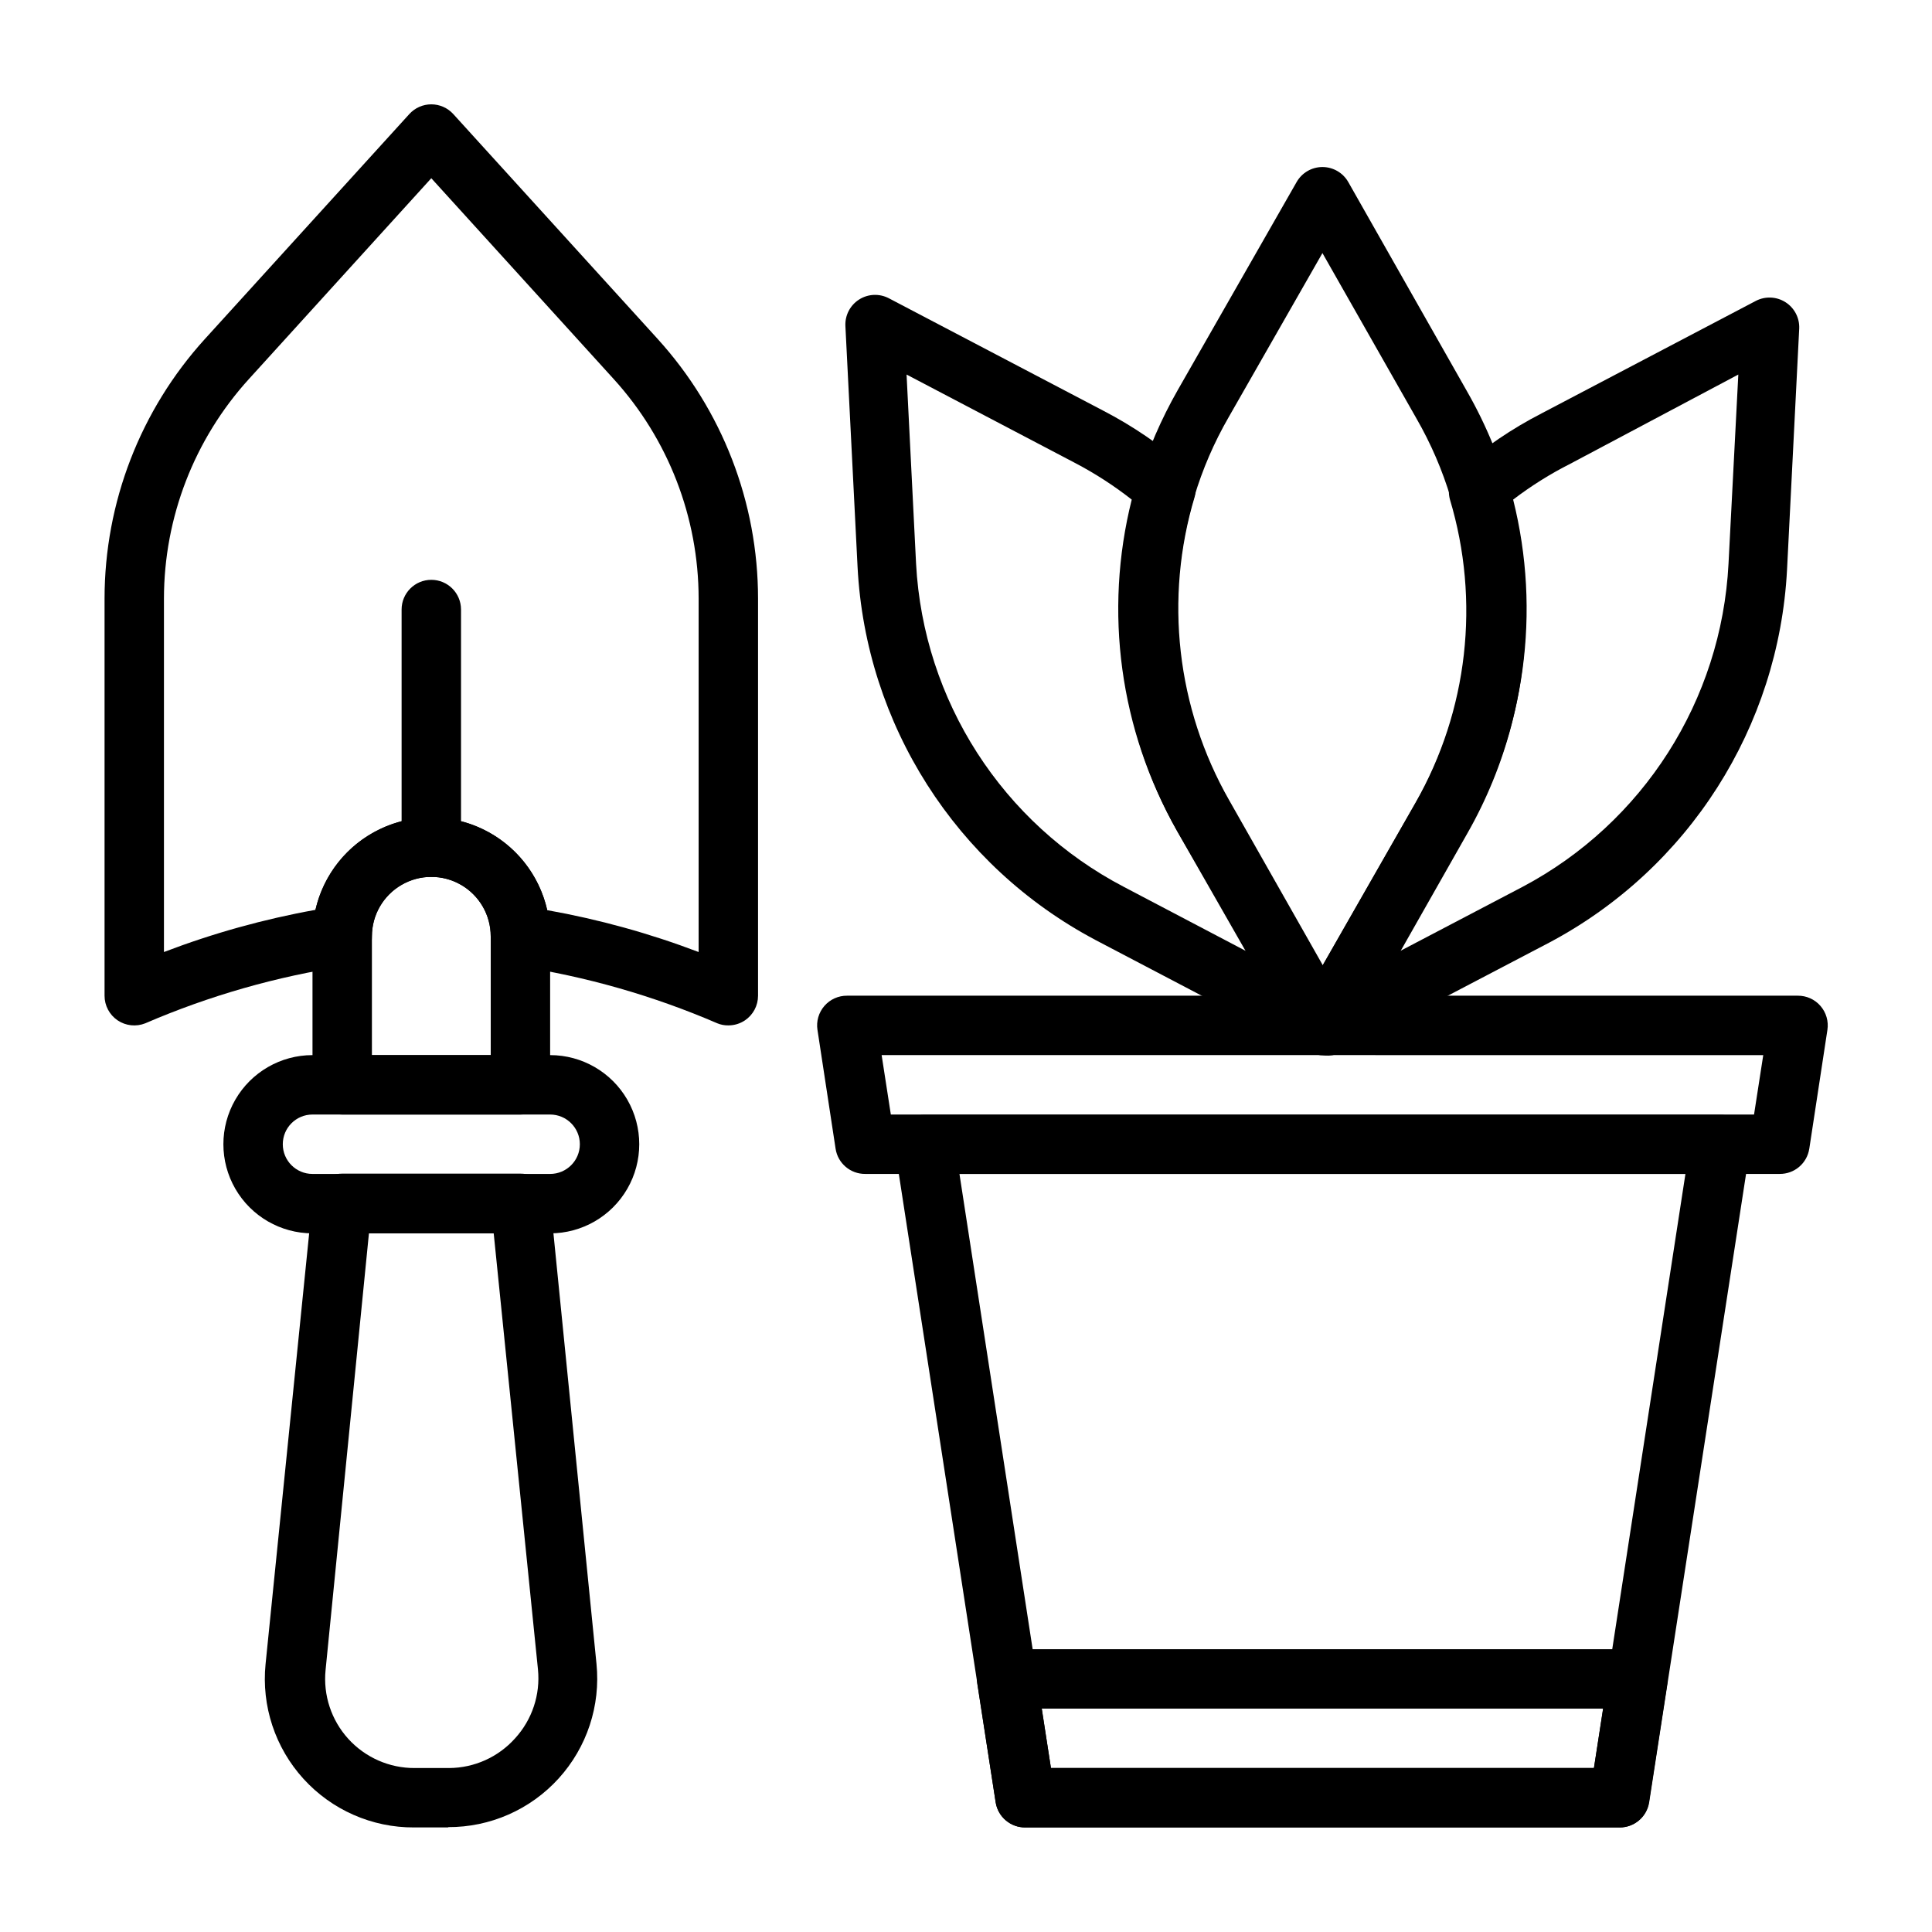
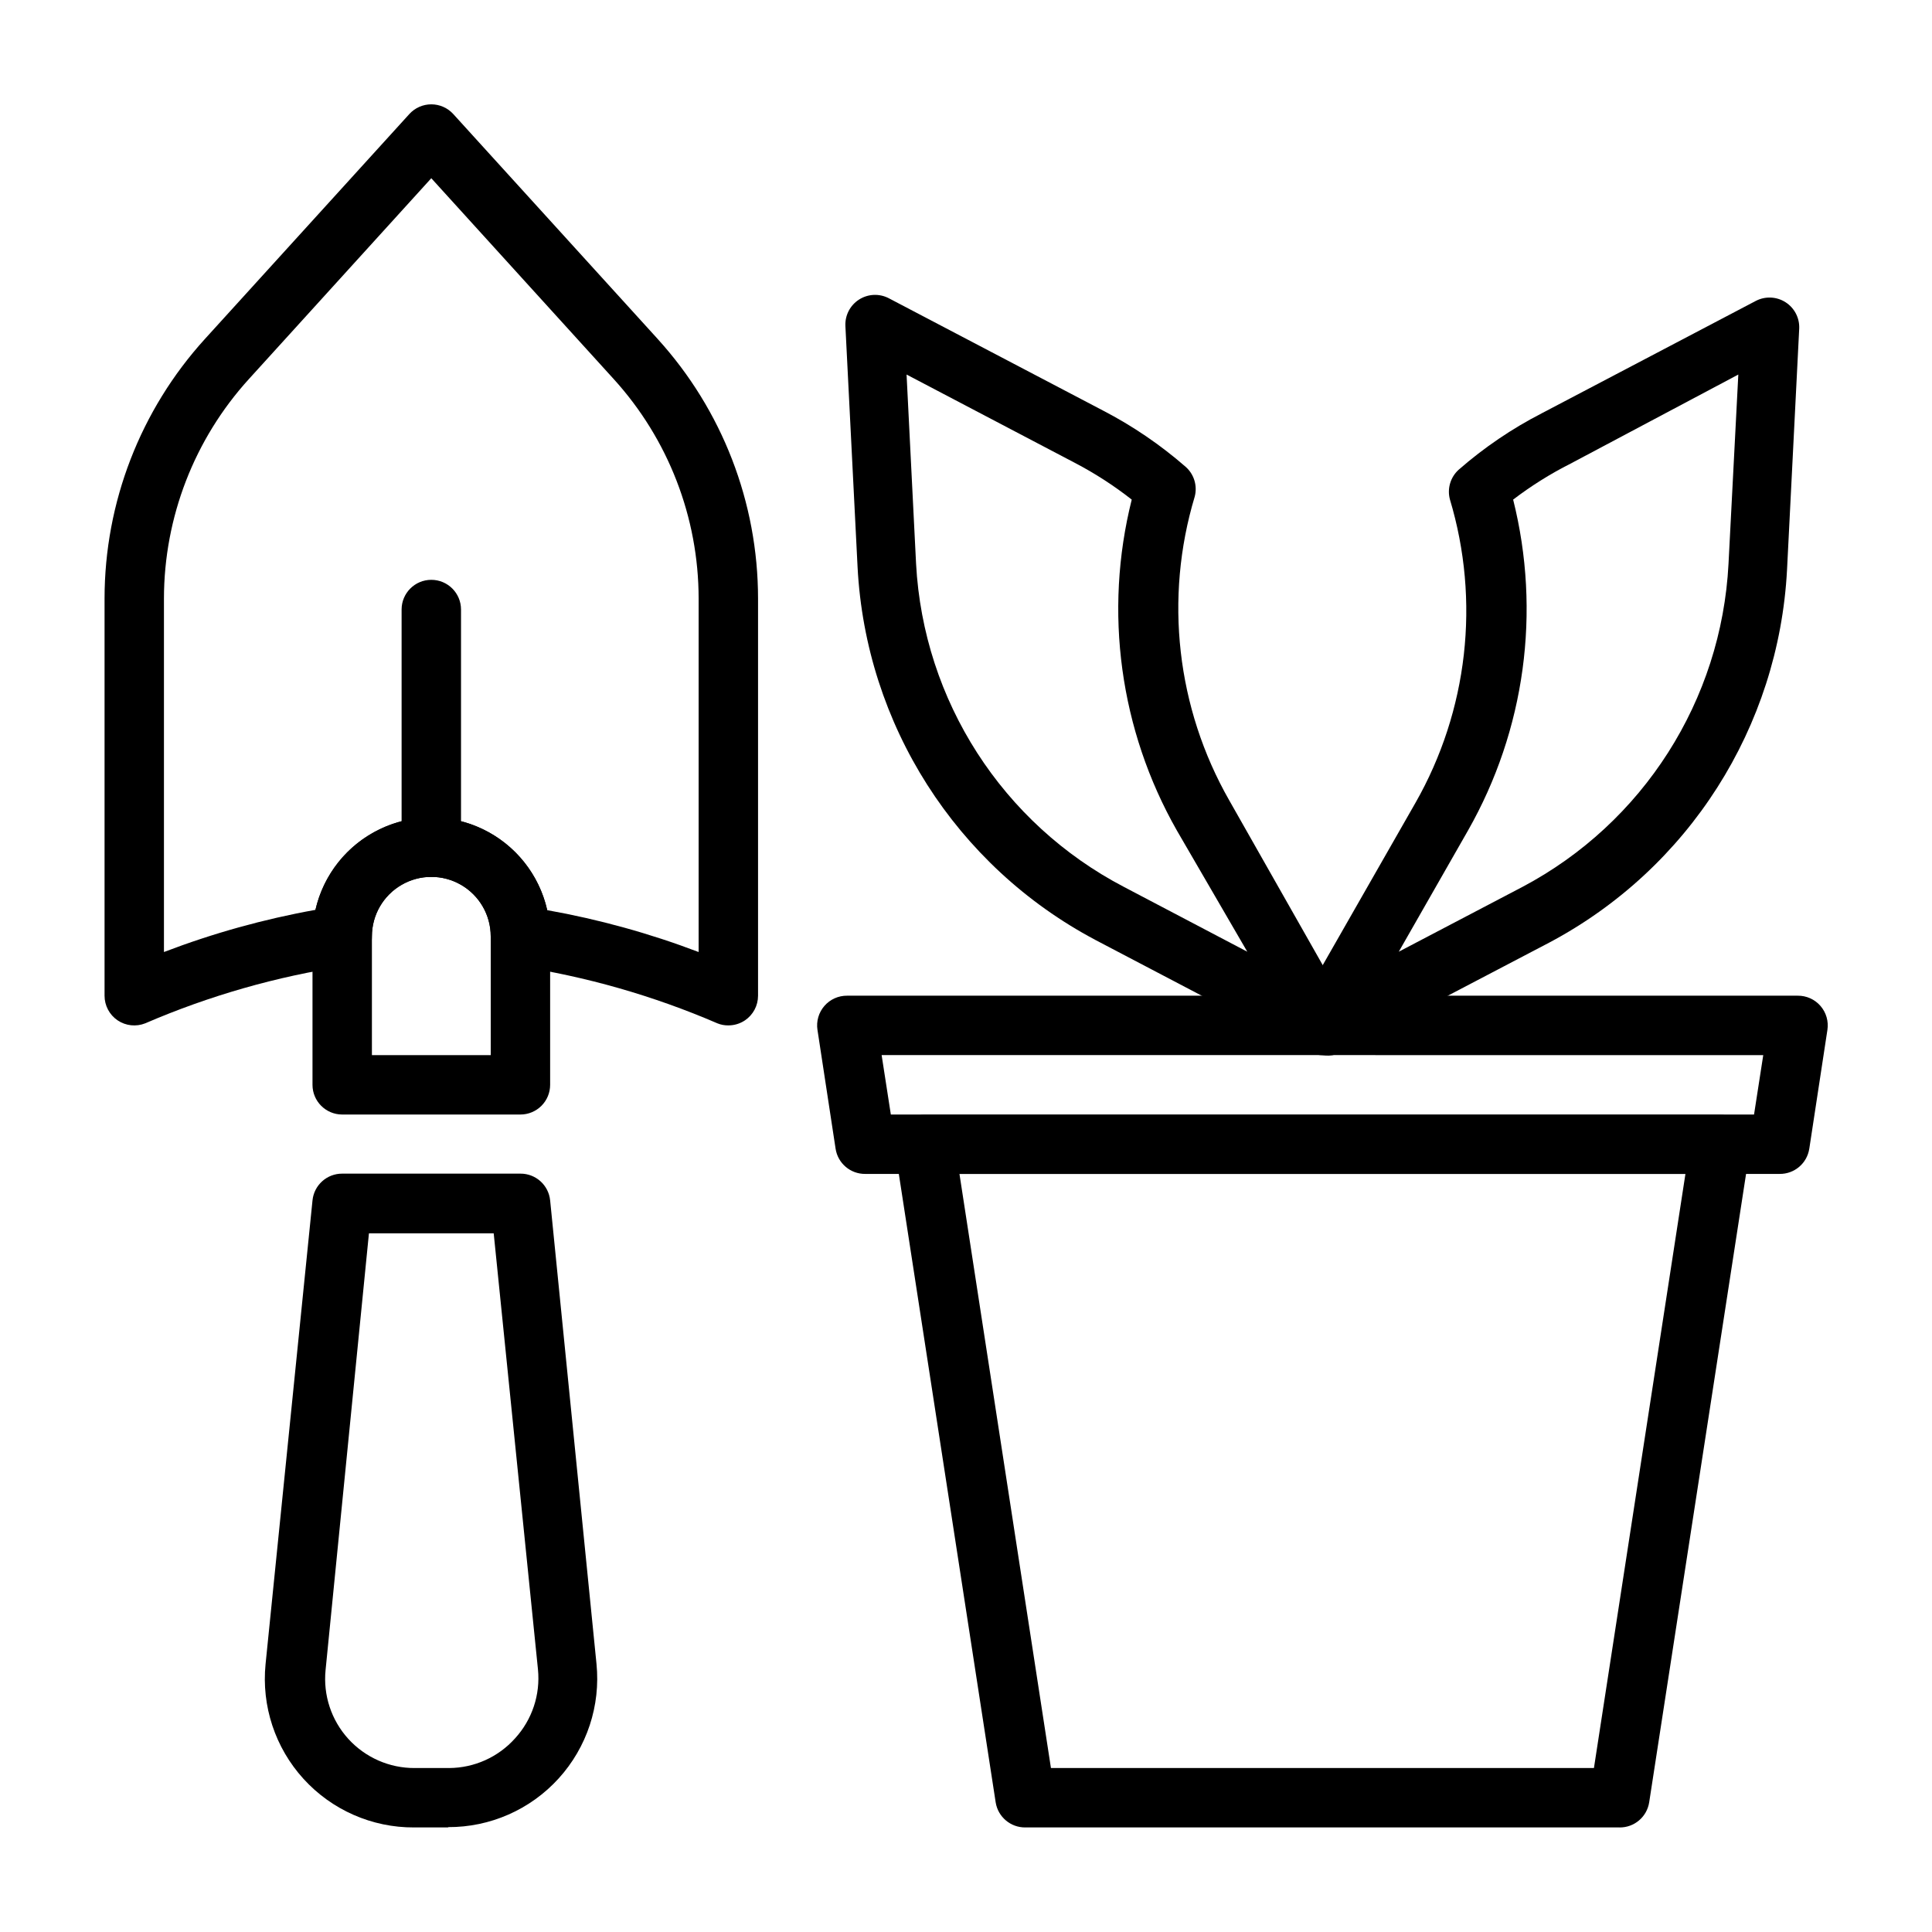
<svg xmlns="http://www.w3.org/2000/svg" fill="#000000" width="800px" height="800px" version="1.1" viewBox="144 144 512 512">
  <g>
    <path d="m573.18 628.29h-157.44c-3.898 0.047-7.246-2.766-7.871-6.613l-26.688-173.18v-0.004c-0.348-2.281 0.328-4.602 1.844-6.344 1.516-1.742 3.719-2.734 6.027-2.707h210.82c2.309-0.027 4.512 0.965 6.027 2.707 1.516 1.742 2.188 4.062 1.844 6.344l-26.688 173.11c-0.59 3.879-3.945 6.734-7.871 6.691zm-150.67-15.746h143.9l24.246-157.44h-192.39z" />
-     <path d="m573.18 628.29h-157.44c-3.898 0.047-7.246-2.766-7.871-6.613l-4.879-31.488h-0.004c-0.363-2.289 0.301-4.621 1.812-6.379 1.496-1.746 3.68-2.754 5.981-2.754h167.28c2.301 0 4.488 1.008 5.984 2.754 1.512 1.758 2.176 4.09 1.809 6.379l-4.879 31.488c-0.621 3.82-3.922 6.621-7.793 6.613zm-150.67-15.746h143.9l2.441-15.742h-148.79z" />
    <path d="m615.61 455.1h-242.3c-3.926 0.047-7.285-2.809-7.871-6.691l-4.801-31.488h-0.004c-0.344-2.281 0.328-4.602 1.844-6.344 1.516-1.746 3.719-2.734 6.031-2.707h251.9c2.312-0.027 4.516 0.961 6.031 2.707 1.516 1.742 2.188 4.062 1.844 6.344l-4.801 31.488h-0.004c-0.586 3.883-3.945 6.738-7.871 6.691zm-235.53-15.742h228.76l2.441-15.742-233.64-0.004z" />
    <path d="m494.46 423.61c-2.793-0.004-5.375-1.488-6.781-3.902-1.41-2.41-1.434-5.391-0.066-7.824l31.488-55.105c13.93-24.438 17.23-53.516 9.133-80.453-0.754-2.859 0.156-5.898 2.359-7.871 6.715-5.863 14.117-10.887 22.043-14.957l56.68-29.758c2.492-1.293 5.488-1.16 7.856 0.348 2.371 1.512 3.758 4.168 3.637 6.977l-3.227 63.922v-0.004c-2.18 41.711-26.086 79.215-62.977 98.797l-56.68 29.676c-1.125 0.332-2.312 0.387-3.465 0.156zm50.539-147.21c7.449 29.684 3.164 61.094-11.965 87.695l-18.344 32.117 32.746-17.16h0.004c32.02-16.941 52.77-49.473 54.633-85.648l2.598-50.145-44.477 23.617c-5.348 2.699-10.434 5.891-15.195 9.523z" />
-     <path d="m494.46 423.61c-2.82 0.012-5.434-1.488-6.848-3.934l-31.488-55.105c-15.996-28.211-19.805-61.727-10.547-92.812 2.606-8.496 6.141-16.684 10.547-24.402l31.488-55.105c1.398-2.465 4.016-3.988 6.848-3.988 2.836 0 5.453 1.523 6.852 3.988l31.488 55.496v0.004c20.762 36.312 20.762 80.902 0 117.21l-31.488 55.496c-1.602 2.144-4.18 3.332-6.852 3.148zm0-212.54-24.875 43.531c-3.852 6.68-6.918 13.789-9.129 21.176-8.102 26.938-4.801 56.016 9.129 80.453l24.875 43.77 24.875-43.531 0.004-0.004c13.93-24.434 17.23-53.516 9.129-80.449-2.211-7.391-5.277-14.496-9.129-21.176z" />
    <path d="m494.46 423.61c-1.262 0.031-2.508-0.266-3.621-0.863l-56.602-29.676 0.004-0.004c-36.902-19.566-60.812-57.082-62.977-98.793l-3.227-63.922c-0.121-2.805 1.266-5.465 3.633-6.973 2.371-1.512 5.367-1.641 7.859-0.348l56.758 29.758c7.891 4.09 15.266 9.113 21.961 14.957 2.203 1.973 3.117 5.012 2.363 7.871-8.098 26.938-4.797 56.016 9.133 80.453l31.488 55.496c1.523 2.441 1.598 5.519 0.184 8.031-1.41 2.508-4.078 4.047-6.957 4.012zm-110.21-180.35 2.519 50.145c1.945 36.281 22.895 68.844 55.105 85.648l32.668 17.16-18.656-32.117c-15.129-26.602-19.414-58.012-11.965-87.695-4.727-3.711-9.785-6.981-15.117-9.762z" />
    <path d="m262.87 628.29h-9.133c-11.156 0.055-21.812-4.629-29.32-12.887-7.504-8.254-11.152-19.309-10.039-30.41l12.438-122.88c0.406-4.039 3.816-7.106 7.875-7.086h47.23c4.059-0.02 7.465 3.047 7.871 7.086l12.281 122.8c1.117 11.102-2.531 22.156-10.039 30.41-7.504 8.258-18.164 12.941-29.32 12.883zm-21.098-157.44-11.492 115.72c-0.668 6.66 1.52 13.293 6.023 18.246 4.504 4.953 10.898 7.766 17.594 7.731h9.133-0.004c6.68-0.035 13.027-2.894 17.477-7.871 4.523-4.953 6.727-11.59 6.062-18.266l-11.73-115.56z" />
-     <path d="m289.79 470.85h-62.977c-8.438 0-16.23-4.504-20.449-11.809-4.219-7.309-4.219-16.309 0-23.617 4.219-7.305 12.012-11.809 20.449-11.809h62.977c8.438 0 16.234 4.504 20.453 11.809 4.219 7.309 4.219 16.309 0 23.617-4.219 7.305-12.016 11.809-20.453 11.809zm-62.977-31.488c-4.348 0-7.871 3.523-7.871 7.871 0 4.348 3.523 7.871 7.871 7.871h62.977c4.348 0 7.875-3.523 7.875-7.871 0-4.348-3.527-7.871-7.875-7.871z" />
    <path d="m281.92 439.36h-47.23c-4.348 0-7.875-3.523-7.875-7.871v-39.363c0-11.25 6.004-21.645 15.746-27.27 9.742-5.625 21.746-5.625 31.488 0s15.742 16.02 15.742 27.27v39.363c0 2.086-0.828 4.09-2.305 5.566-1.477 1.473-3.477 2.305-5.566 2.305zm-39.359-15.742h31.488v-31.492c0-5.625-3-10.82-7.871-13.633-4.871-2.812-10.875-2.812-15.746 0-4.871 2.812-7.871 8.008-7.871 13.633z" />
    <path d="m337.02 415.74c-1 0.016-1.988-0.172-2.914-0.551-16.984-7.324-34.844-12.43-53.137-15.191-3.973-0.48-6.957-3.871-6.926-7.875 0-5.625-3-10.82-7.871-13.633-4.871-2.812-10.875-2.812-15.746 0-4.871 2.812-7.871 8.008-7.871 13.633 0.027 4.004-2.953 7.394-6.93 7.875-18.289 2.762-36.148 7.867-53.133 15.191-2.422 0.965-5.164 0.672-7.324-0.785-2.168-1.469-3.465-3.918-3.461-6.535v-105.25c0.008-25.445 9.492-49.973 26.605-68.801l54.16-59.59c1.492-1.645 3.606-2.578 5.824-2.578s4.336 0.934 5.828 2.578l54.16 59.59h-0.004c17.117 18.828 26.602 43.355 26.609 68.801v105.25c0.004 2.617-1.293 5.066-3.465 6.535-1.301 0.875-2.836 1.34-4.406 1.336zm-48.02-30.543c13.699 2.438 27.141 6.152 40.145 11.098v-93.676c-0.016-21.516-8.039-42.254-22.512-58.172l-48.336-53.215-48.332 53.215c-14.473 15.918-22.496 36.656-22.516 58.172v93.676c13.004-4.973 26.445-8.715 40.148-11.176 2.129-9.348 8.398-17.211 17.035-21.371s18.695-4.16 27.332 0c8.633 4.16 14.906 12.023 17.035 21.371z" />
    <path d="m258.3 376.38c-4.348 0-7.871-3.523-7.871-7.871v-62.977c0-4.348 3.523-7.871 7.871-7.871 4.348 0 7.875 3.523 7.875 7.871v62.977c0 2.086-0.832 4.09-2.309 5.566-1.477 1.477-3.477 2.305-5.566 2.305z" />
  </g>
</svg>